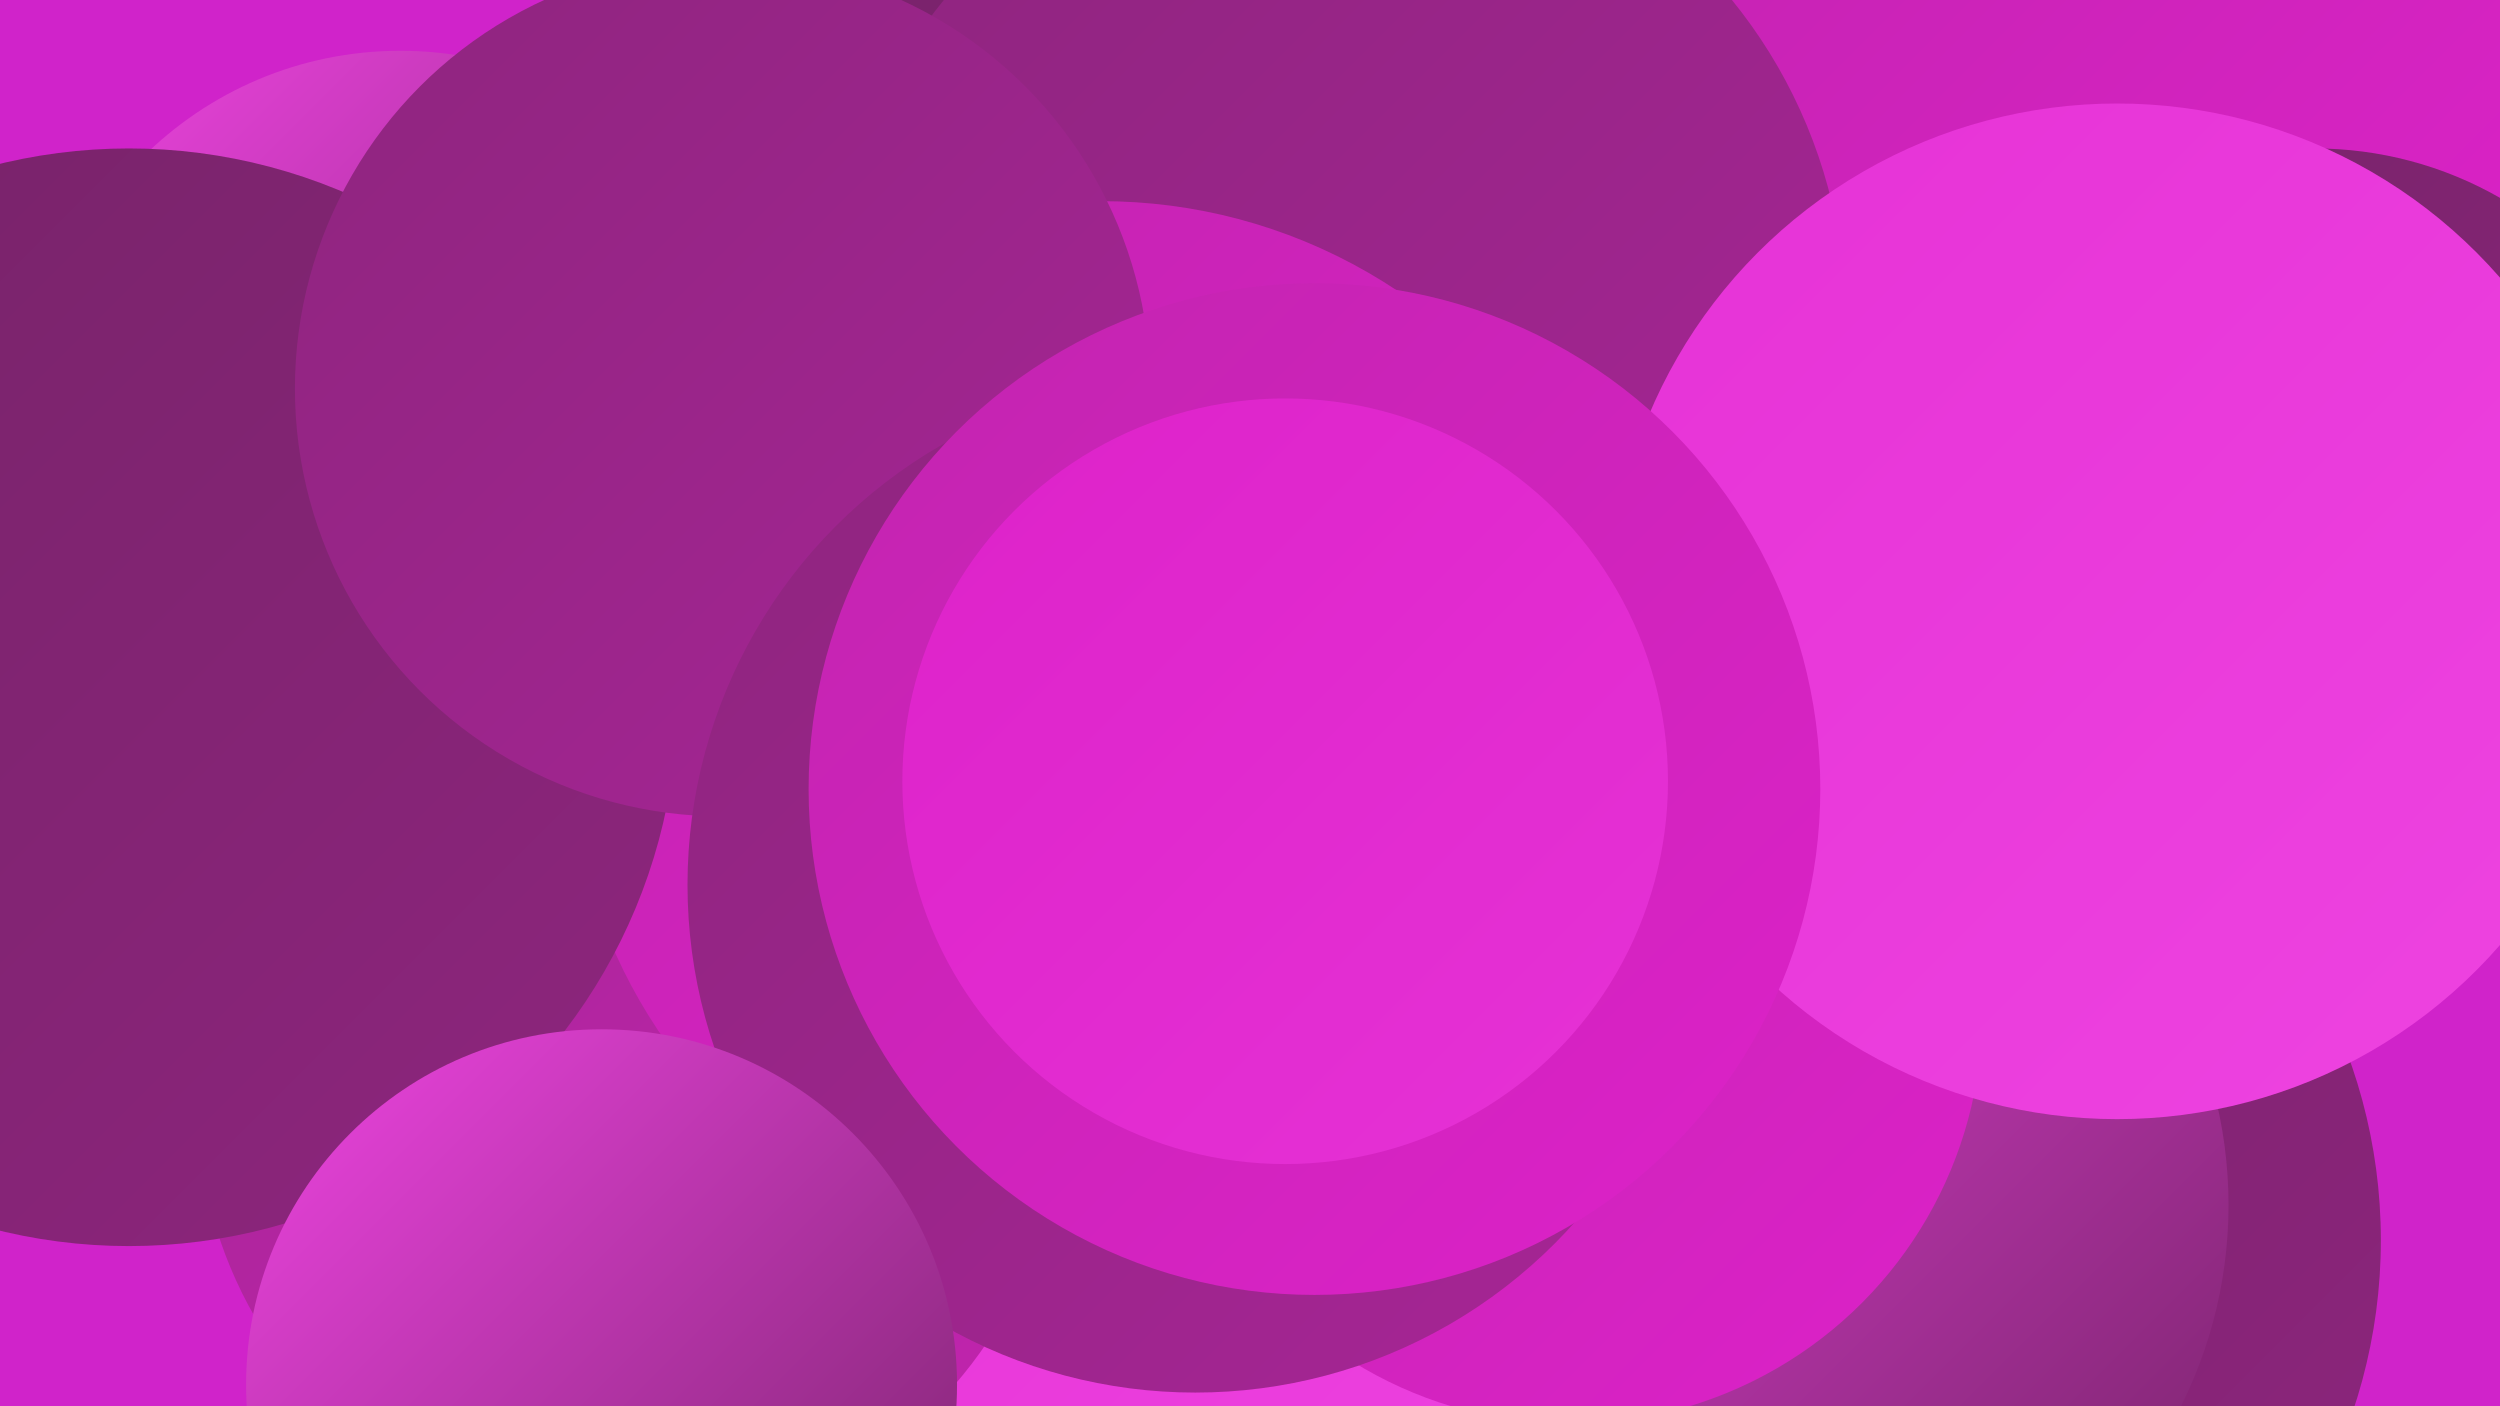
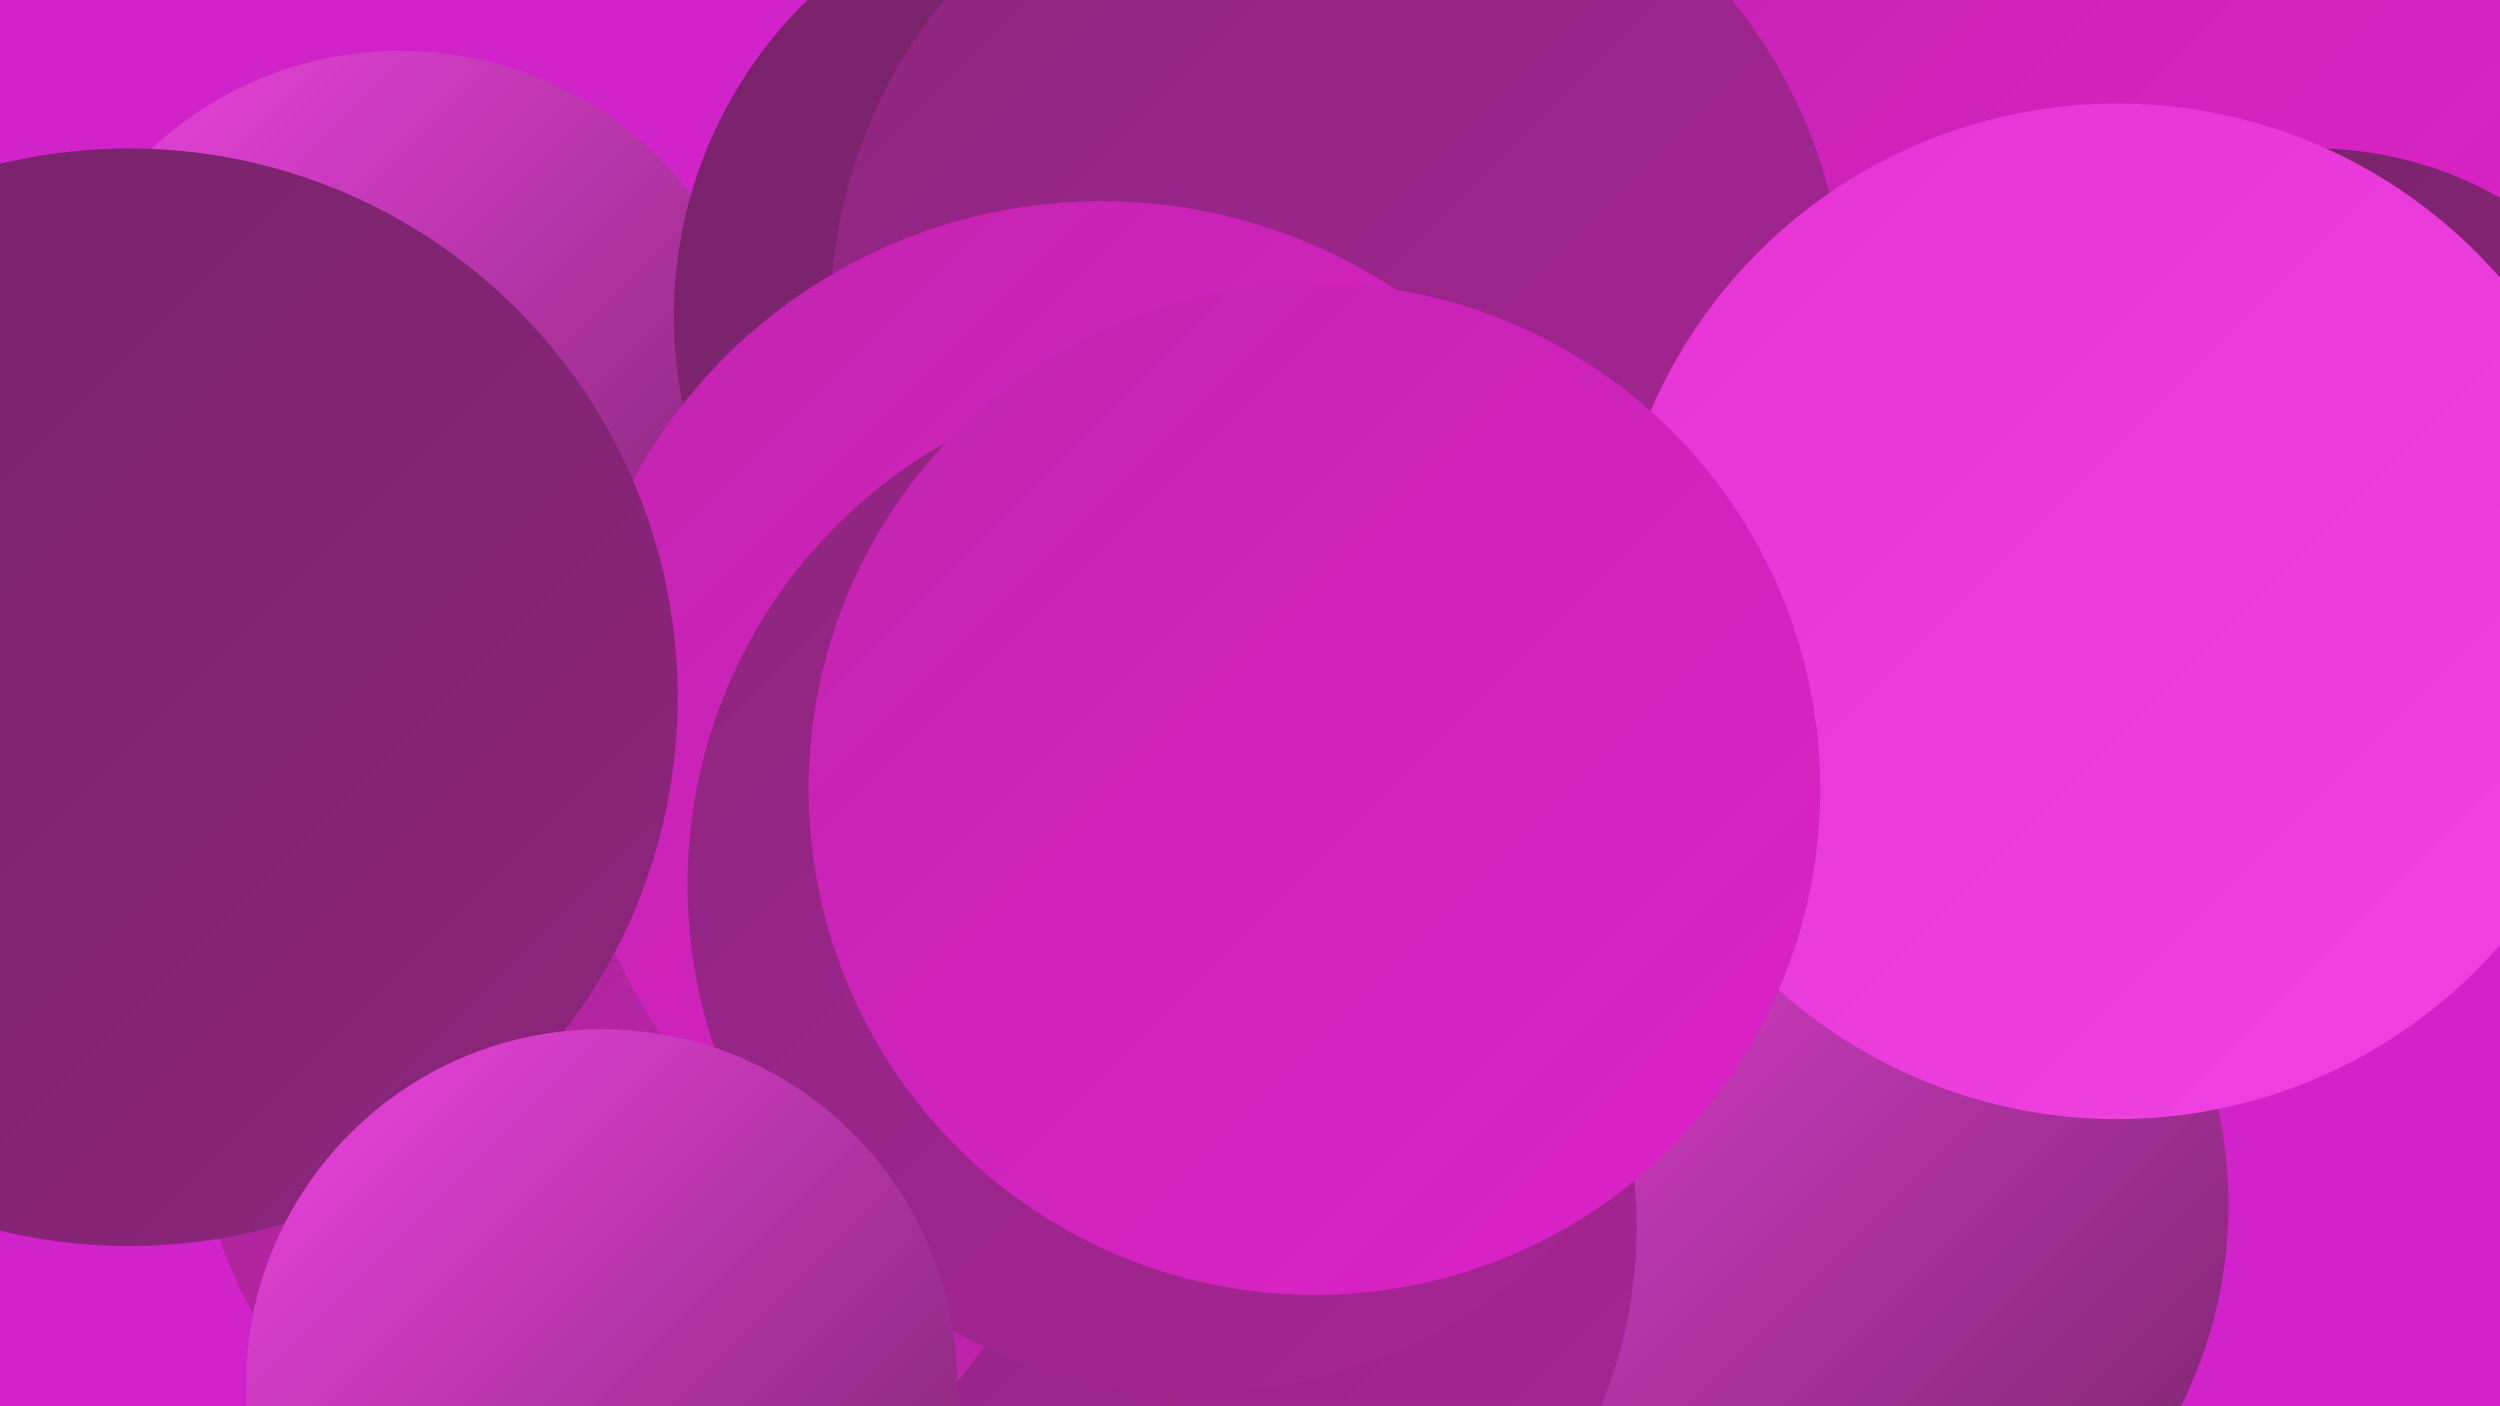
<svg xmlns="http://www.w3.org/2000/svg" width="1280" height="720">
  <defs>
    <linearGradient id="grad0" x1="0%" y1="0%" x2="100%" y2="100%">
      <stop offset="0%" style="stop-color:#762368;stop-opacity:1" />
      <stop offset="100%" style="stop-color:#8e257e;stop-opacity:1" />
    </linearGradient>
    <linearGradient id="grad1" x1="0%" y1="0%" x2="100%" y2="100%">
      <stop offset="0%" style="stop-color:#8e257e;stop-opacity:1" />
      <stop offset="100%" style="stop-color:#a72596;stop-opacity:1" />
    </linearGradient>
    <linearGradient id="grad2" x1="0%" y1="0%" x2="100%" y2="100%">
      <stop offset="0%" style="stop-color:#a72596;stop-opacity:1" />
      <stop offset="100%" style="stop-color:#c224af;stop-opacity:1" />
    </linearGradient>
    <linearGradient id="grad3" x1="0%" y1="0%" x2="100%" y2="100%">
      <stop offset="0%" style="stop-color:#c224af;stop-opacity:1" />
      <stop offset="100%" style="stop-color:#dd22c9;stop-opacity:1" />
    </linearGradient>
    <linearGradient id="grad4" x1="0%" y1="0%" x2="100%" y2="100%">
      <stop offset="0%" style="stop-color:#dd22c9;stop-opacity:1" />
      <stop offset="100%" style="stop-color:#e632d6;stop-opacity:1" />
    </linearGradient>
    <linearGradient id="grad5" x1="0%" y1="0%" x2="100%" y2="100%">
      <stop offset="0%" style="stop-color:#e632d6;stop-opacity:1" />
      <stop offset="100%" style="stop-color:#ee44e1;stop-opacity:1" />
    </linearGradient>
    <linearGradient id="grad6" x1="0%" y1="0%" x2="100%" y2="100%">
      <stop offset="0%" style="stop-color:#ee44e1;stop-opacity:1" />
      <stop offset="100%" style="stop-color:#762368;stop-opacity:1" />
    </linearGradient>
  </defs>
  <rect width="1280" height="720" fill="#d023ca" />
  <circle cx="656" cy="680" r="180" fill="url(#grad5)" />
-   <circle cx="944" cy="635" r="275" fill="url(#grad0)" />
  <circle cx="1063" cy="47" r="227" fill="url(#grad3)" />
  <circle cx="205" cy="213" r="187" fill="url(#grad6)" />
  <circle cx="571" cy="162" r="226" fill="url(#grad0)" />
  <circle cx="911" cy="617" r="230" fill="url(#grad6)" />
  <circle cx="1185" cy="267" r="191" fill="url(#grad0)" />
  <circle cx="597" cy="628" r="241" fill="url(#grad1)" />
-   <circle cx="562" cy="699" r="239" fill="url(#grad5)" />
  <circle cx="685" cy="164" r="260" fill="url(#grad1)" />
  <circle cx="322" cy="564" r="221" fill="url(#grad2)" />
  <circle cx="564" cy="376" r="273" fill="url(#grad3)" />
-   <circle cx="804" cy="518" r="211" fill="url(#grad3)" />
  <circle cx="66" cy="357" r="281" fill="url(#grad0)" />
-   <circle cx="370" cy="199" r="219" fill="url(#grad1)" />
  <circle cx="612" cy="453" r="260" fill="url(#grad1)" />
  <circle cx="1084" cy="313" r="260" fill="url(#grad5)" />
  <circle cx="308" cy="709" r="182" fill="url(#grad6)" />
  <circle cx="673" cy="404" r="259" fill="url(#grad3)" />
-   <circle cx="658" cy="400" r="196" fill="url(#grad4)" />
</svg>